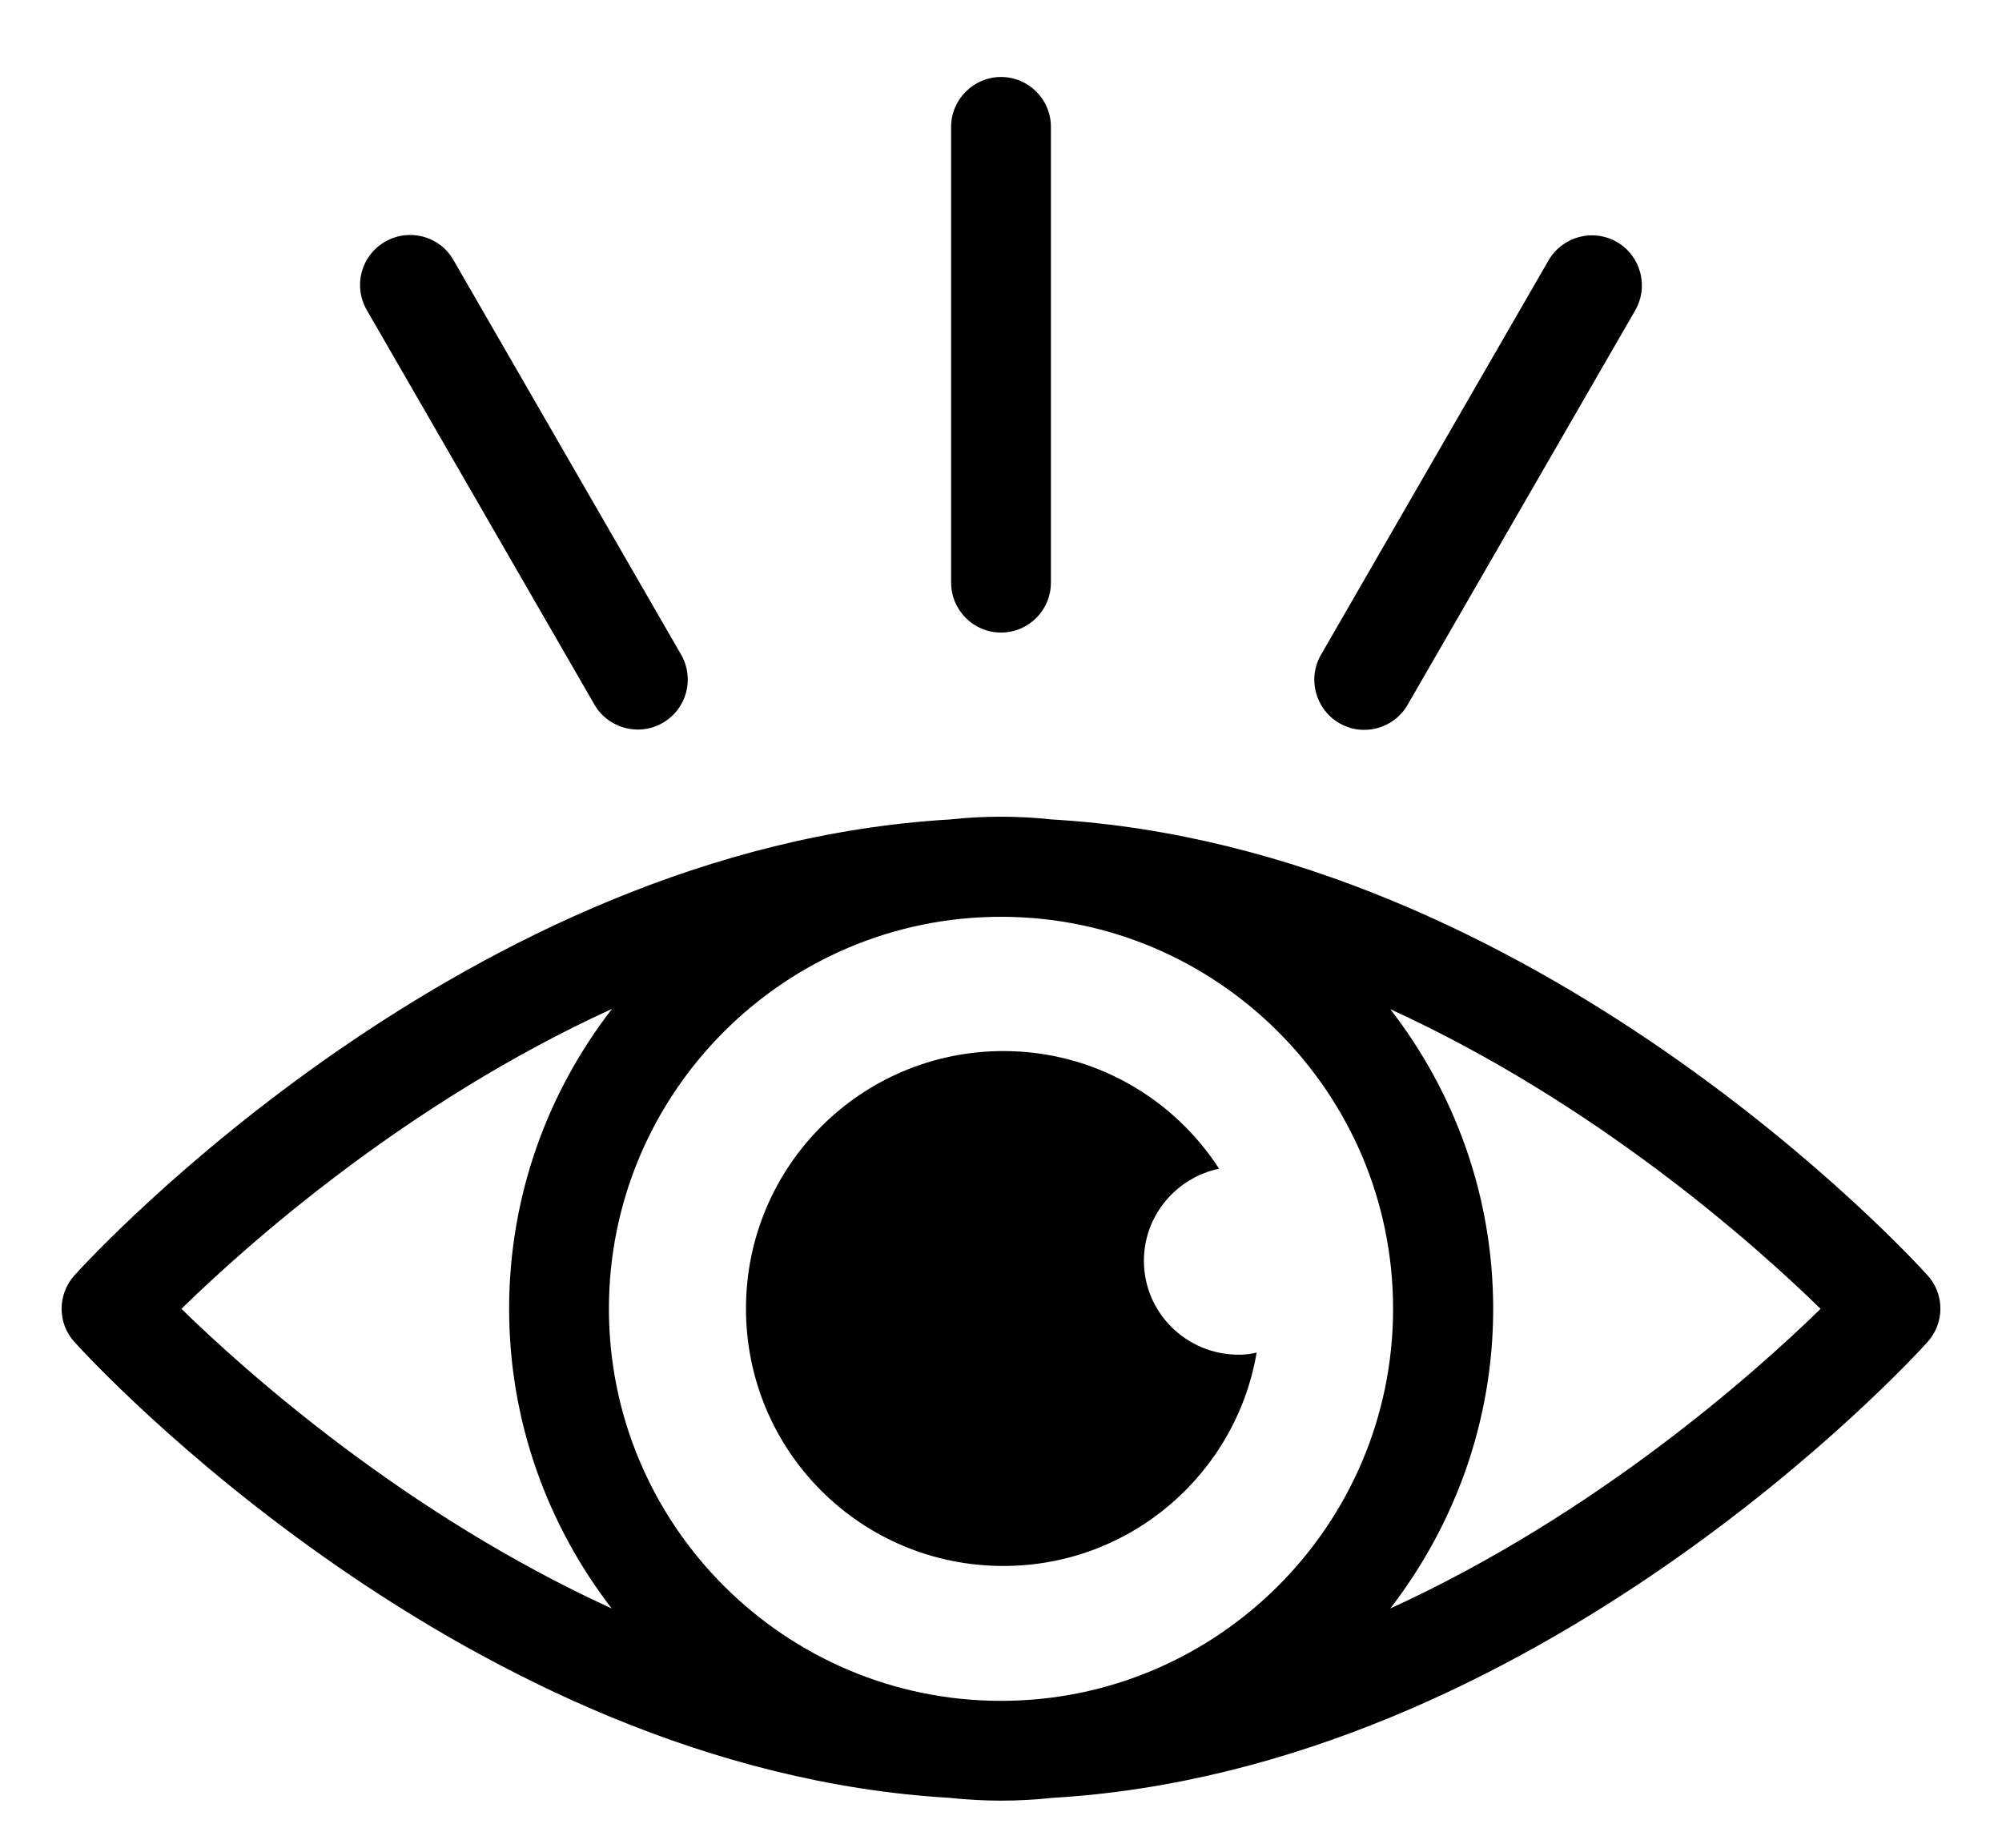
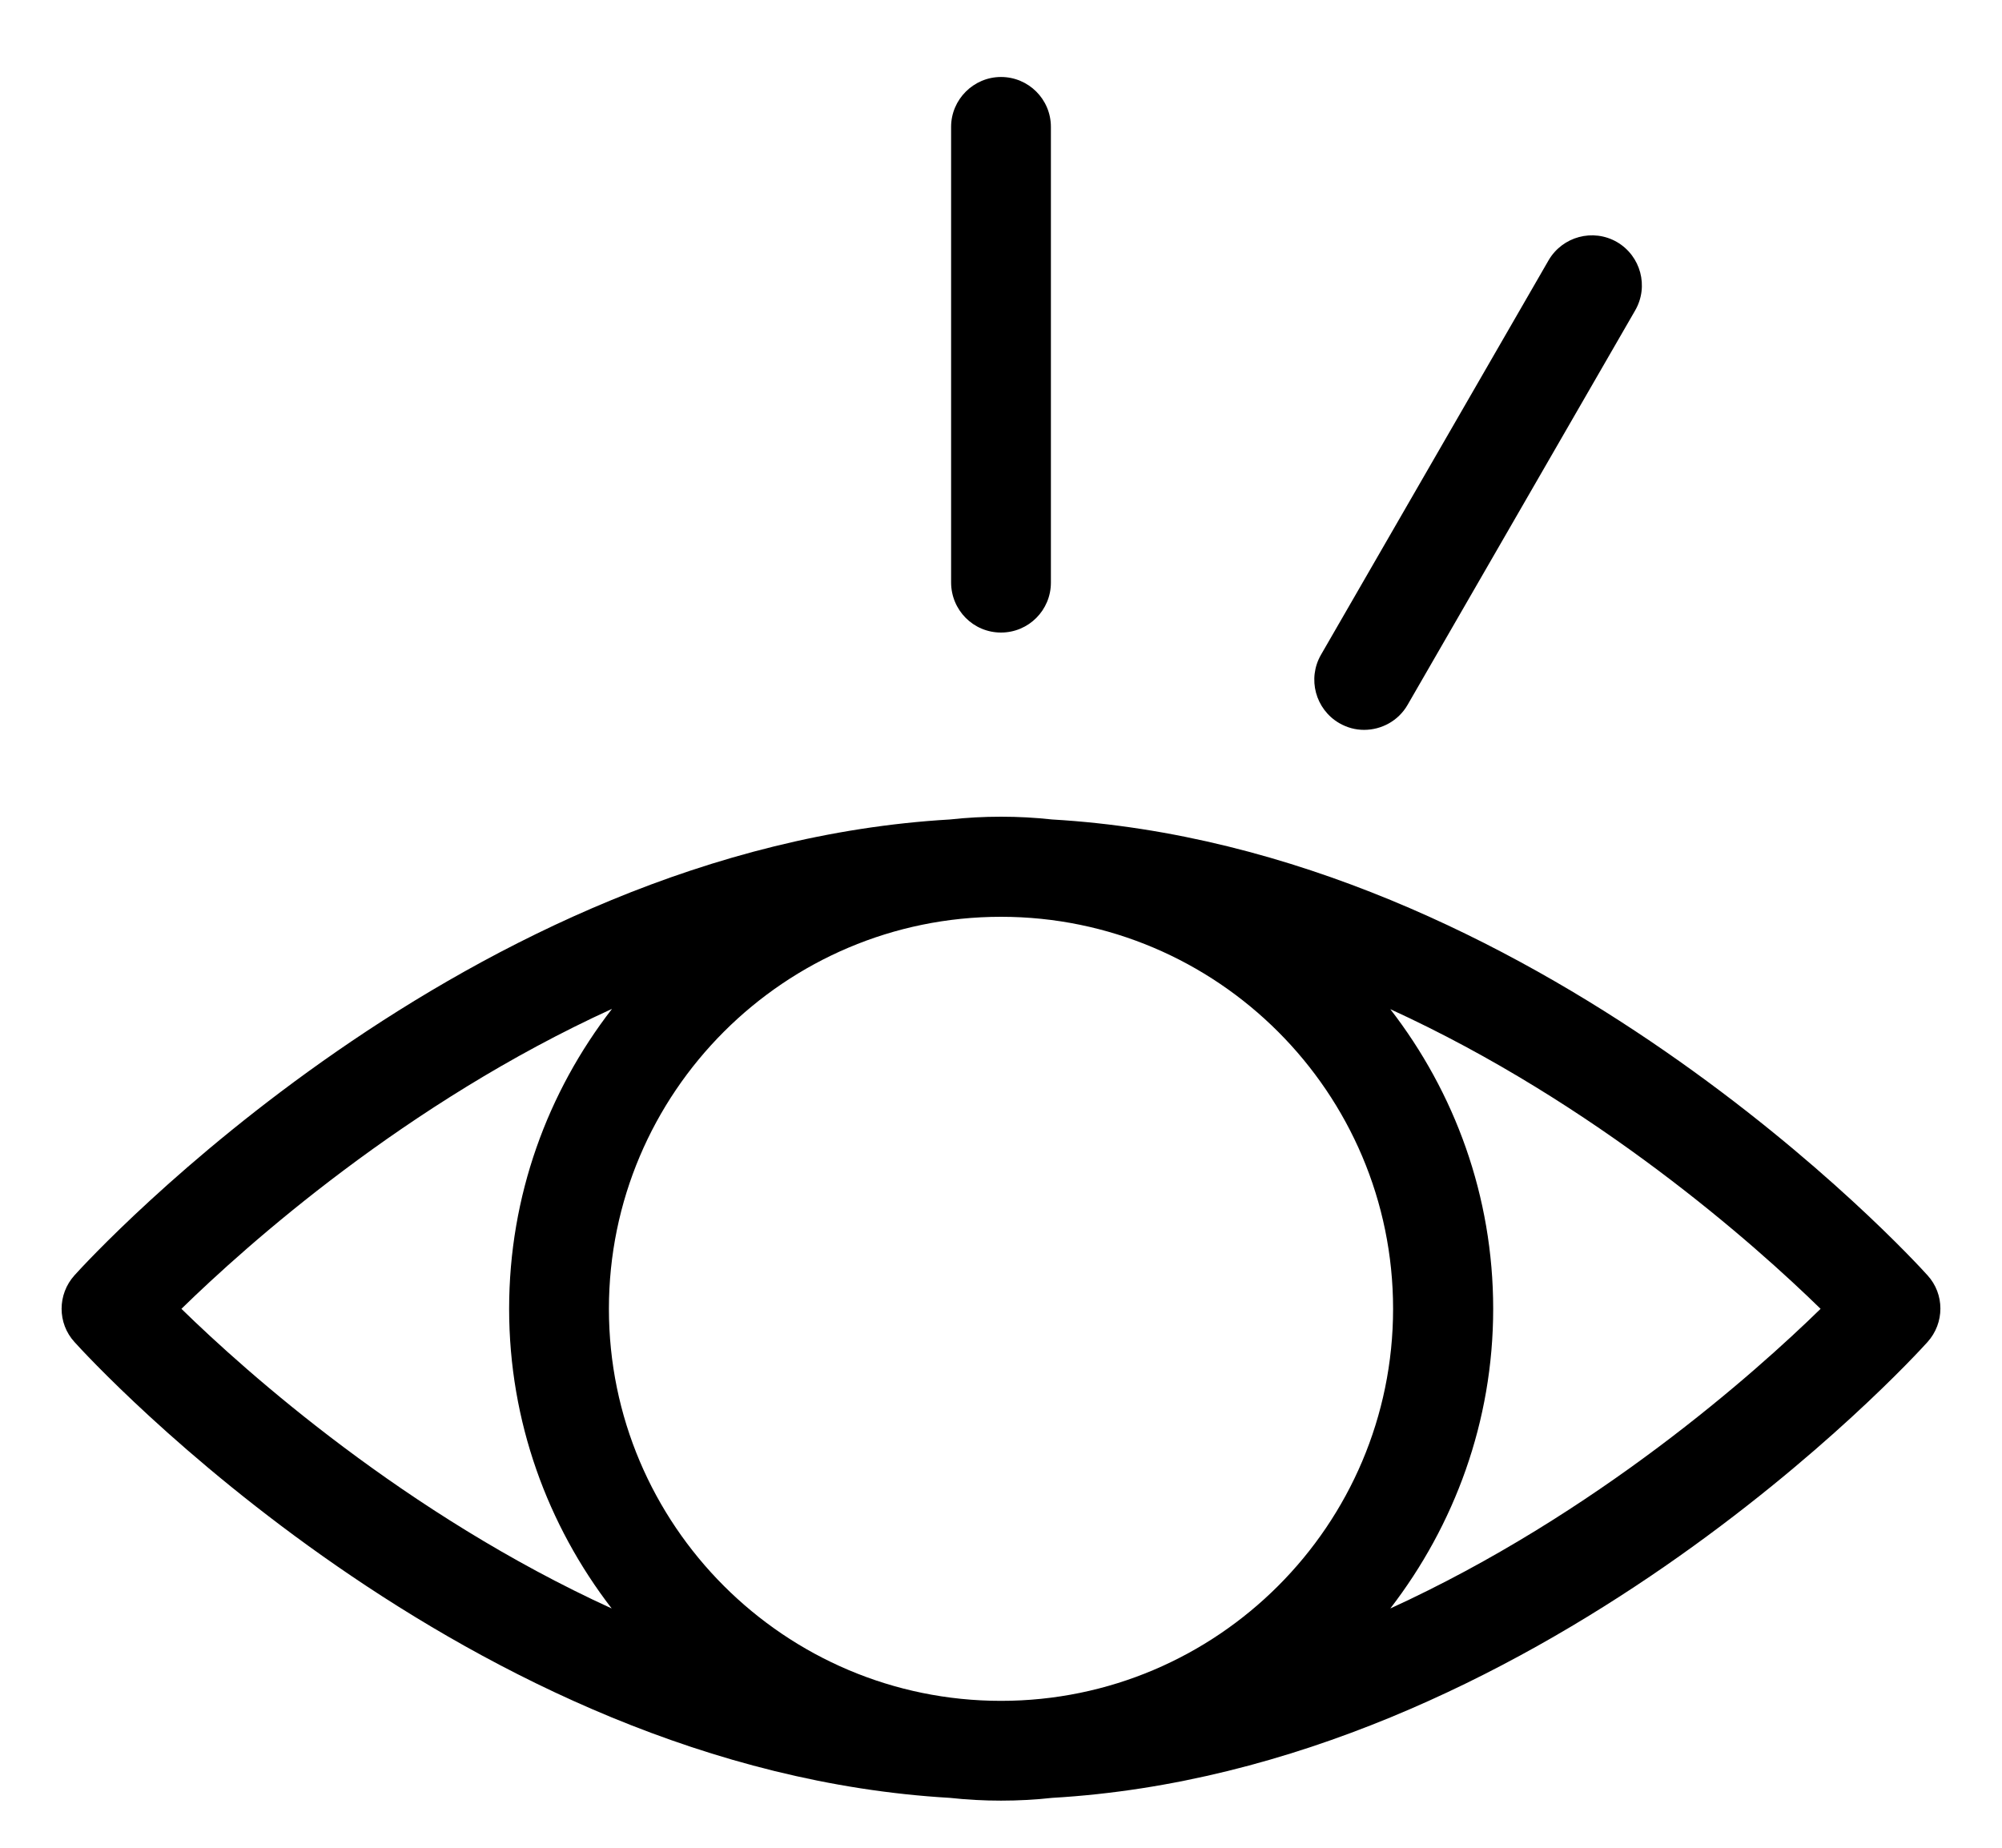
<svg xmlns="http://www.w3.org/2000/svg" width="26" height="24" viewBox="0 0 26 24" fill="none">
  <path d="M13.664 10.644C13.444 10.62 13.224 10.608 13 10.608C12.776 10.608 12.552 10.62 12.336 10.644C6.064 11.008 1.18 16.328 0.968 16.564C0.744 16.812 0.744 17.188 0.968 17.432C1.18 17.668 6.064 22.988 12.336 23.352C12.556 23.376 12.776 23.388 13 23.388C13.224 23.388 13.448 23.376 13.664 23.352C19.94 22.988 24.82 17.668 25.032 17.432C25.256 17.184 25.256 16.808 25.032 16.564C24.824 16.332 19.94 11.008 13.664 10.644ZM2.356 17C3.208 16.168 5.268 14.328 7.948 13.104C7.112 14.184 6.612 15.532 6.612 17C6.612 18.464 7.112 19.812 7.944 20.892C5.268 19.668 3.208 17.832 2.356 17H2.356ZM13 22.092C10.192 22.092 7.908 19.808 7.908 17C7.908 14.192 10.192 11.908 13 11.908C15.808 11.908 18.092 14.192 18.092 17C18.092 19.808 15.808 22.092 13 22.092ZM18.056 20.892C18.888 19.812 19.392 18.464 19.392 17C19.392 15.536 18.892 14.188 18.056 13.108C20.732 14.332 22.792 16.168 23.644 17C22.792 17.832 20.732 19.668 18.056 20.892Z" fill="black" />
-   <path d="M14.856 16.376C14.856 15.784 15.28 15.296 15.832 15.18C15.24 14.264 14.208 13.652 13.032 13.652C11.18 13.652 9.688 15.152 9.688 16.996C9.688 18.848 11.18 20.34 13.032 20.34C14.68 20.34 16.052 19.144 16.32 17.568C16.244 17.588 16.164 17.596 16.088 17.596C15.408 17.596 14.856 17.052 14.856 16.376L14.856 16.376Z" fill="black" />
  <path d="M13 8.216C13.36 8.216 13.648 7.924 13.648 7.568V1.648C13.648 1.288 13.356 1 13 1C12.644 1 12.352 1.292 12.352 1.648V7.564C12.352 7.924 12.64 8.216 13 8.216V8.216Z" fill="black" />
-   <path d="M7.72 9.152C7.84 9.36 8.06 9.476 8.284 9.476C8.396 9.476 8.508 9.448 8.608 9.388C8.92 9.208 9.024 8.812 8.844 8.5L5.888 3.376C5.708 3.064 5.312 2.96 5 3.14C4.688 3.32 4.584 3.716 4.764 4.028L7.72 9.152Z" fill="black" />
  <path d="M17.392 9.392C17.496 9.452 17.604 9.48 17.716 9.48C17.94 9.48 18.16 9.364 18.28 9.156L21.236 4.032C21.416 3.72 21.308 3.324 21 3.144C20.688 2.964 20.292 3.072 20.112 3.38L17.156 8.504C16.976 8.816 17.084 9.212 17.392 9.392Z" fill="black" />
</svg>